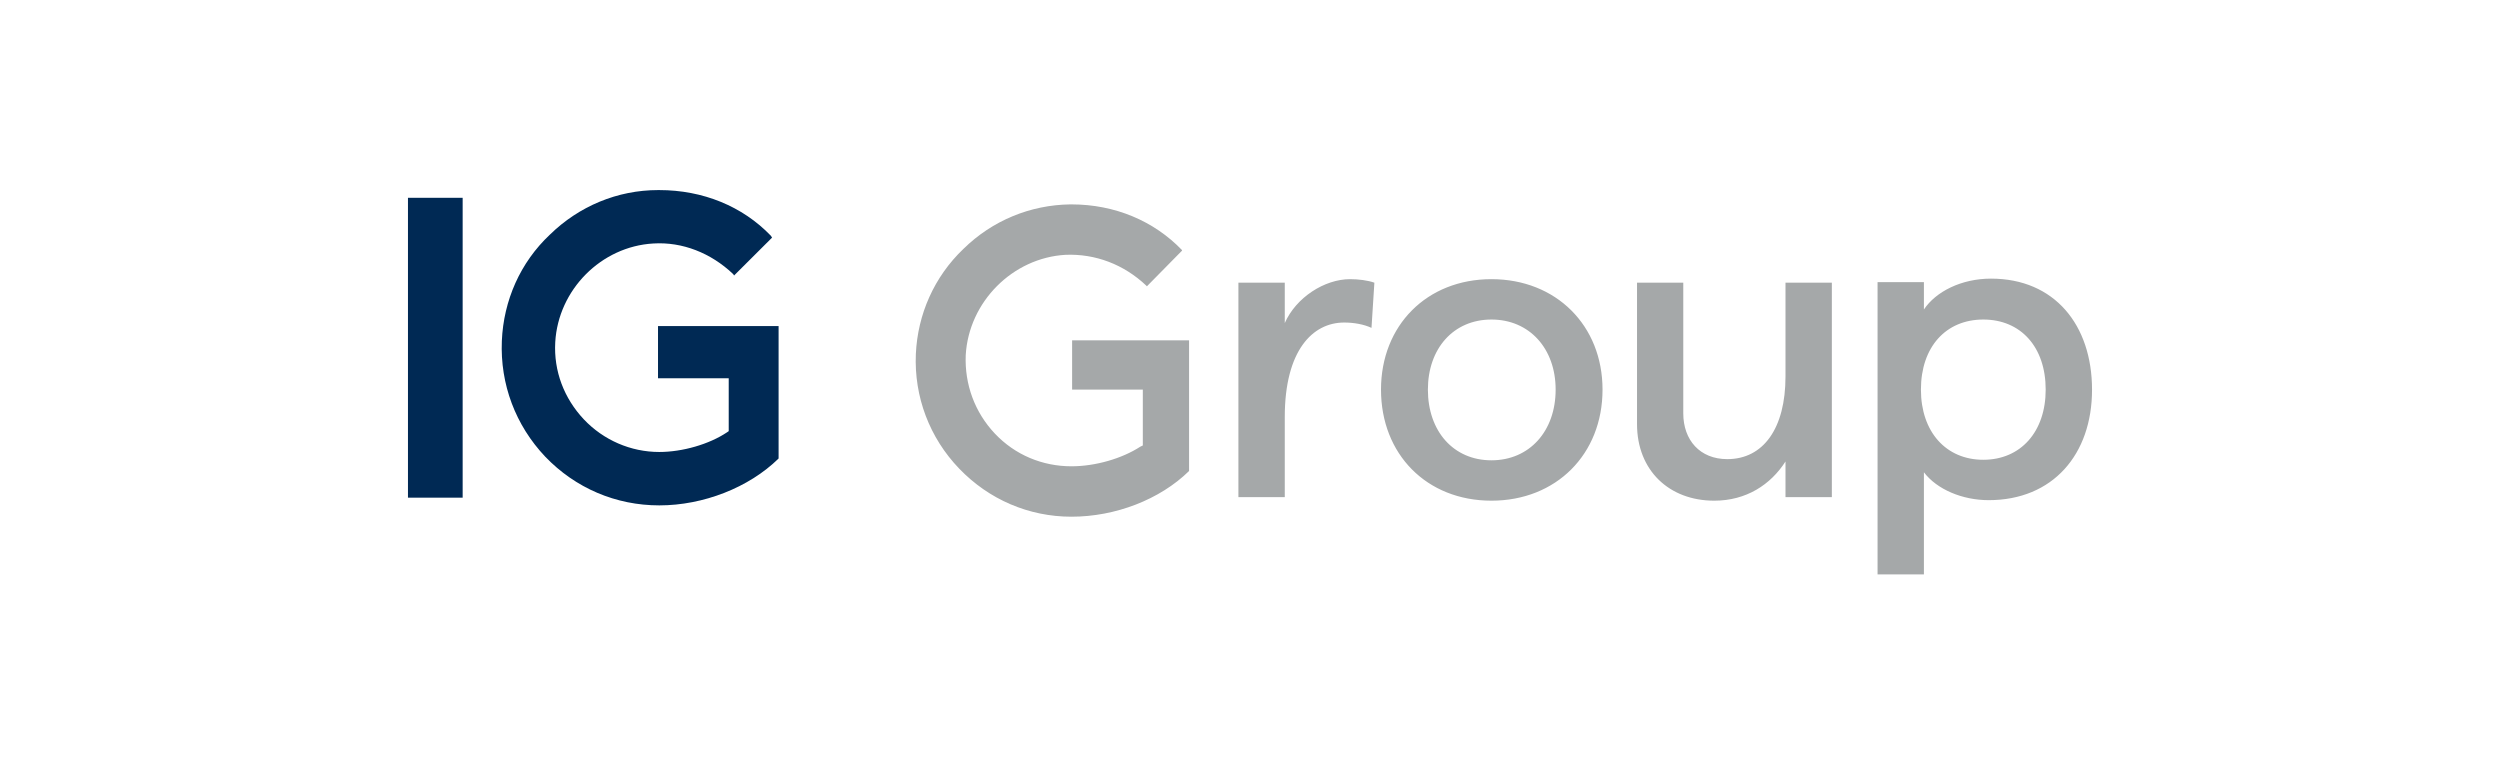
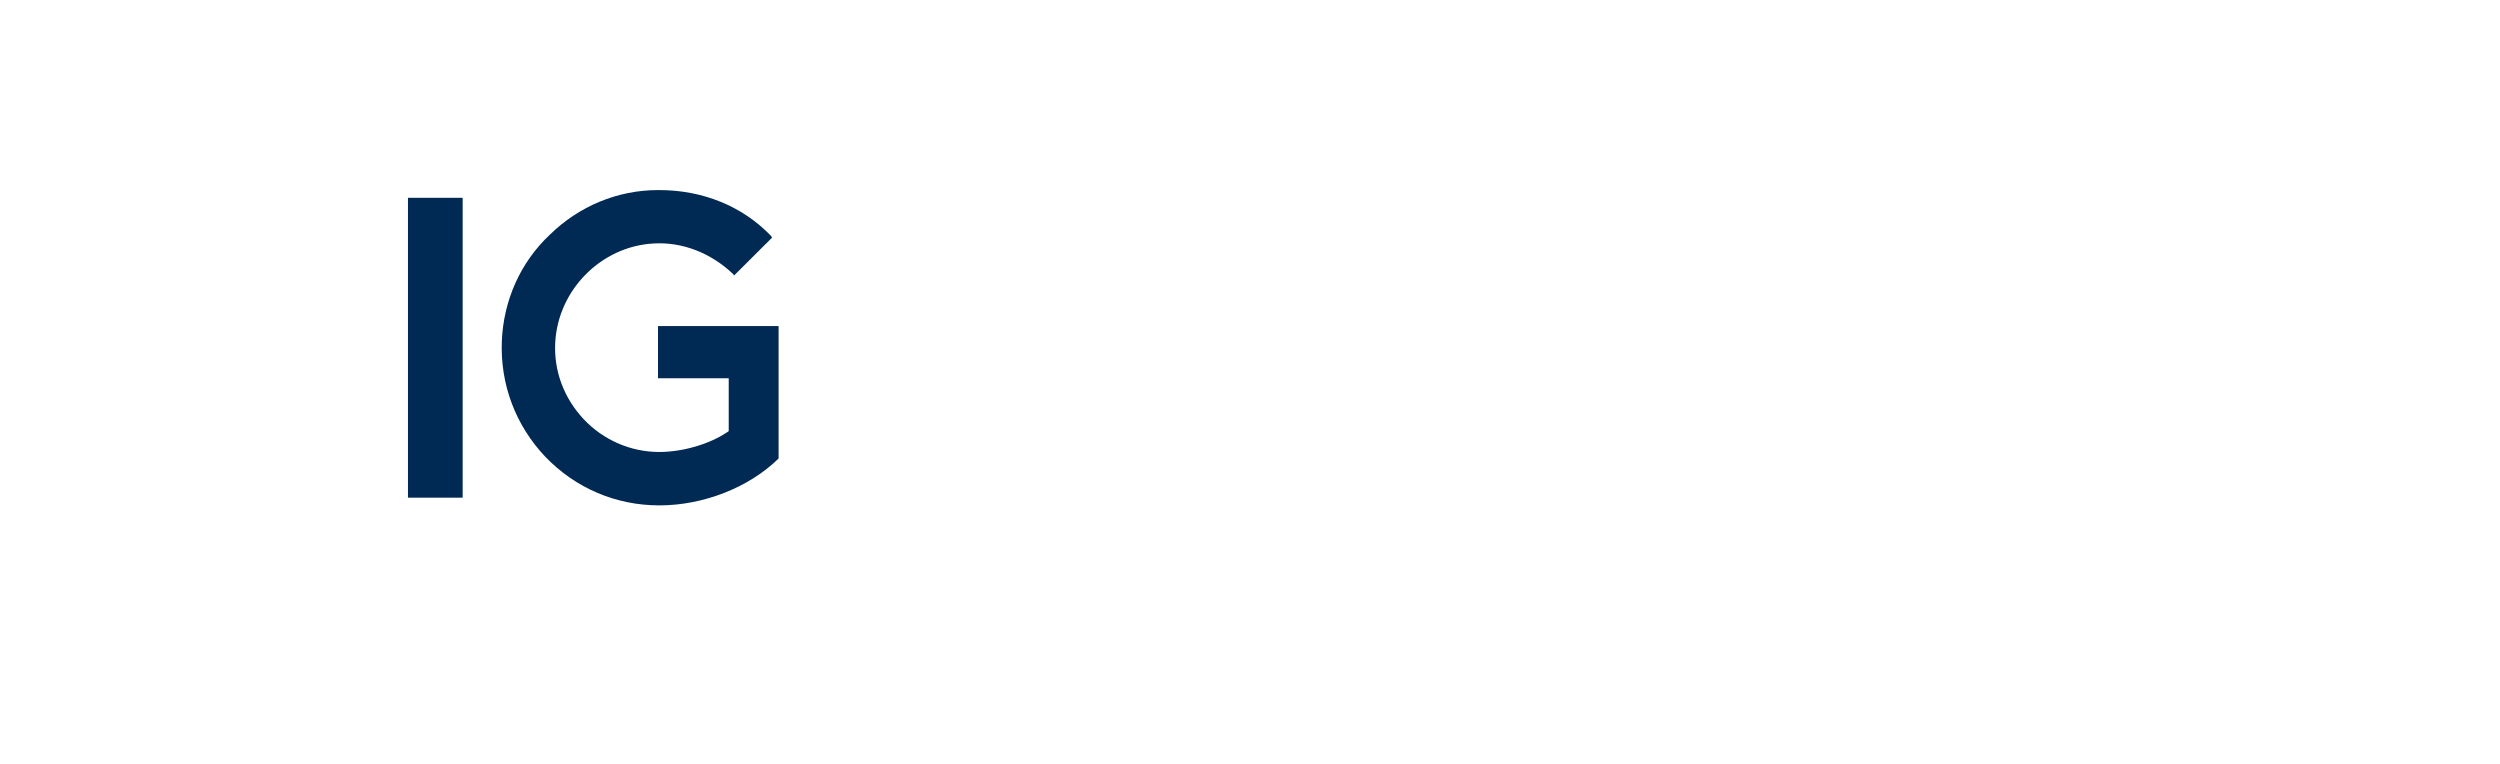
<svg xmlns="http://www.w3.org/2000/svg" width="242" height="74" viewBox="0 0 242 74" fill="none">
-   <path d="M70.54 36.617H63.695V31.562H75.368V44.382C72.494 47.205 68.069 48.921 63.819 48.921C59.622 48.921 55.703 47.257 52.777 44.206C49.903 41.167 48.404 37.197 48.579 32.999C48.745 29.091 50.358 25.41 53.232 22.711C56.055 19.951 59.787 18.4 63.695 18.4H63.819C68.017 18.4 71.863 19.951 74.624 22.825C74.665 22.901 74.703 22.959 74.737 23.001L71.057 26.671C71.022 26.595 70.984 26.54 70.943 26.506C68.813 24.49 66.053 23.394 63.24 23.57C58.184 23.859 54.038 28.057 53.749 33.113C53.584 35.935 54.617 38.572 56.51 40.588C58.412 42.604 61.059 43.752 63.819 43.752C66.053 43.752 68.648 43.007 70.374 41.849L70.54 41.735V36.617ZM39.491 19.144H44.785V48.177H39.491V19.144Z" fill="#002954" />
-   <path fill-rule="evenodd" clip-rule="evenodd" d="M130.114 31.221C127.064 31.221 124.366 33.919 124.366 40.36V48.125H119.878V27.364H124.366V31.272C125.451 28.801 128.212 27.023 130.683 27.023C131.489 27.023 132.409 27.137 133.04 27.364L132.761 31.738C132.006 31.386 131.034 31.221 130.114 31.221ZM133.681 37.714C133.681 31.51 138.106 27.023 144.372 27.023C150.637 27.023 155.125 31.51 155.125 37.714C155.125 43.979 150.637 48.466 144.372 48.466C138.106 48.466 133.681 43.979 133.681 37.714ZM150.586 37.714C150.586 33.743 148.053 30.931 144.372 30.931C140.691 30.931 138.22 33.743 138.22 37.714C138.22 41.736 140.691 44.558 144.372 44.558C148.053 44.558 150.586 41.736 150.586 37.714ZM177.323 48.125H172.836V44.672C171.398 46.915 169.041 48.466 165.939 48.466C161.566 48.466 158.464 45.53 158.464 41.053V27.364H162.941V40.009C162.941 42.604 164.554 44.444 167.201 44.444C170.706 44.444 172.836 41.446 172.836 36.452V27.364H177.323V48.125ZM181.748 27.312H186.235V29.959C187.383 28.233 189.854 26.971 192.728 26.971C198.88 26.971 202.509 31.458 202.509 37.724C202.509 43.989 198.715 48.415 192.501 48.415C189.968 48.415 187.497 47.381 186.235 45.716V55.6H181.748V27.312ZM198.022 37.714C198.022 33.578 195.603 30.931 191.984 30.931C188.365 30.931 185.946 33.578 185.946 37.714C185.946 41.797 188.365 44.506 191.984 44.506C195.603 44.506 198.022 41.797 198.022 37.714ZM103.78 32.947H115.102V45.592C112.289 48.353 107.978 50.017 103.718 50.017C99.582 50.017 95.726 48.353 92.852 45.364C89.977 42.377 88.478 38.406 88.654 34.271C88.83 30.414 90.432 26.795 93.255 24.097C96.067 21.336 99.748 19.837 103.604 19.785H103.718C107.916 19.785 111.71 21.388 114.419 24.211C114.419 24.211 114.419 24.228 114.419 24.262L111.018 27.716C110.983 27.674 110.966 27.654 110.966 27.654C108.784 25.586 106.024 24.552 103.15 24.666C98.032 24.955 93.772 29.215 93.482 34.384C93.369 37.197 94.351 39.905 96.305 41.973C98.259 44.041 100.906 45.137 103.718 45.137C106.024 45.137 108.609 44.393 110.387 43.235L110.625 43.121V37.714H103.78V32.947Z" fill="#A5A8A9" />
+   <path d="M70.54 36.617H63.695V31.562H75.368V44.382C72.494 47.205 68.069 48.921 63.819 48.921C59.622 48.921 55.703 47.257 52.777 44.206C49.903 41.167 48.404 37.197 48.579 32.999C48.745 29.091 50.358 25.41 53.232 22.711C56.055 19.951 59.787 18.4 63.695 18.4H63.819C68.017 18.4 71.863 19.951 74.624 22.825C74.665 22.901 74.703 22.959 74.737 23.001L71.057 26.671C71.022 26.595 70.984 26.54 70.943 26.506C68.813 24.49 66.053 23.394 63.24 23.57C58.184 23.859 54.038 28.057 53.749 33.113C53.584 35.935 54.617 38.572 56.51 40.588C58.412 42.604 61.059 43.752 63.819 43.752C66.053 43.752 68.648 43.007 70.374 41.849L70.54 41.735ZM39.491 19.144H44.785V48.177H39.491V19.144Z" fill="#002954" />
</svg>